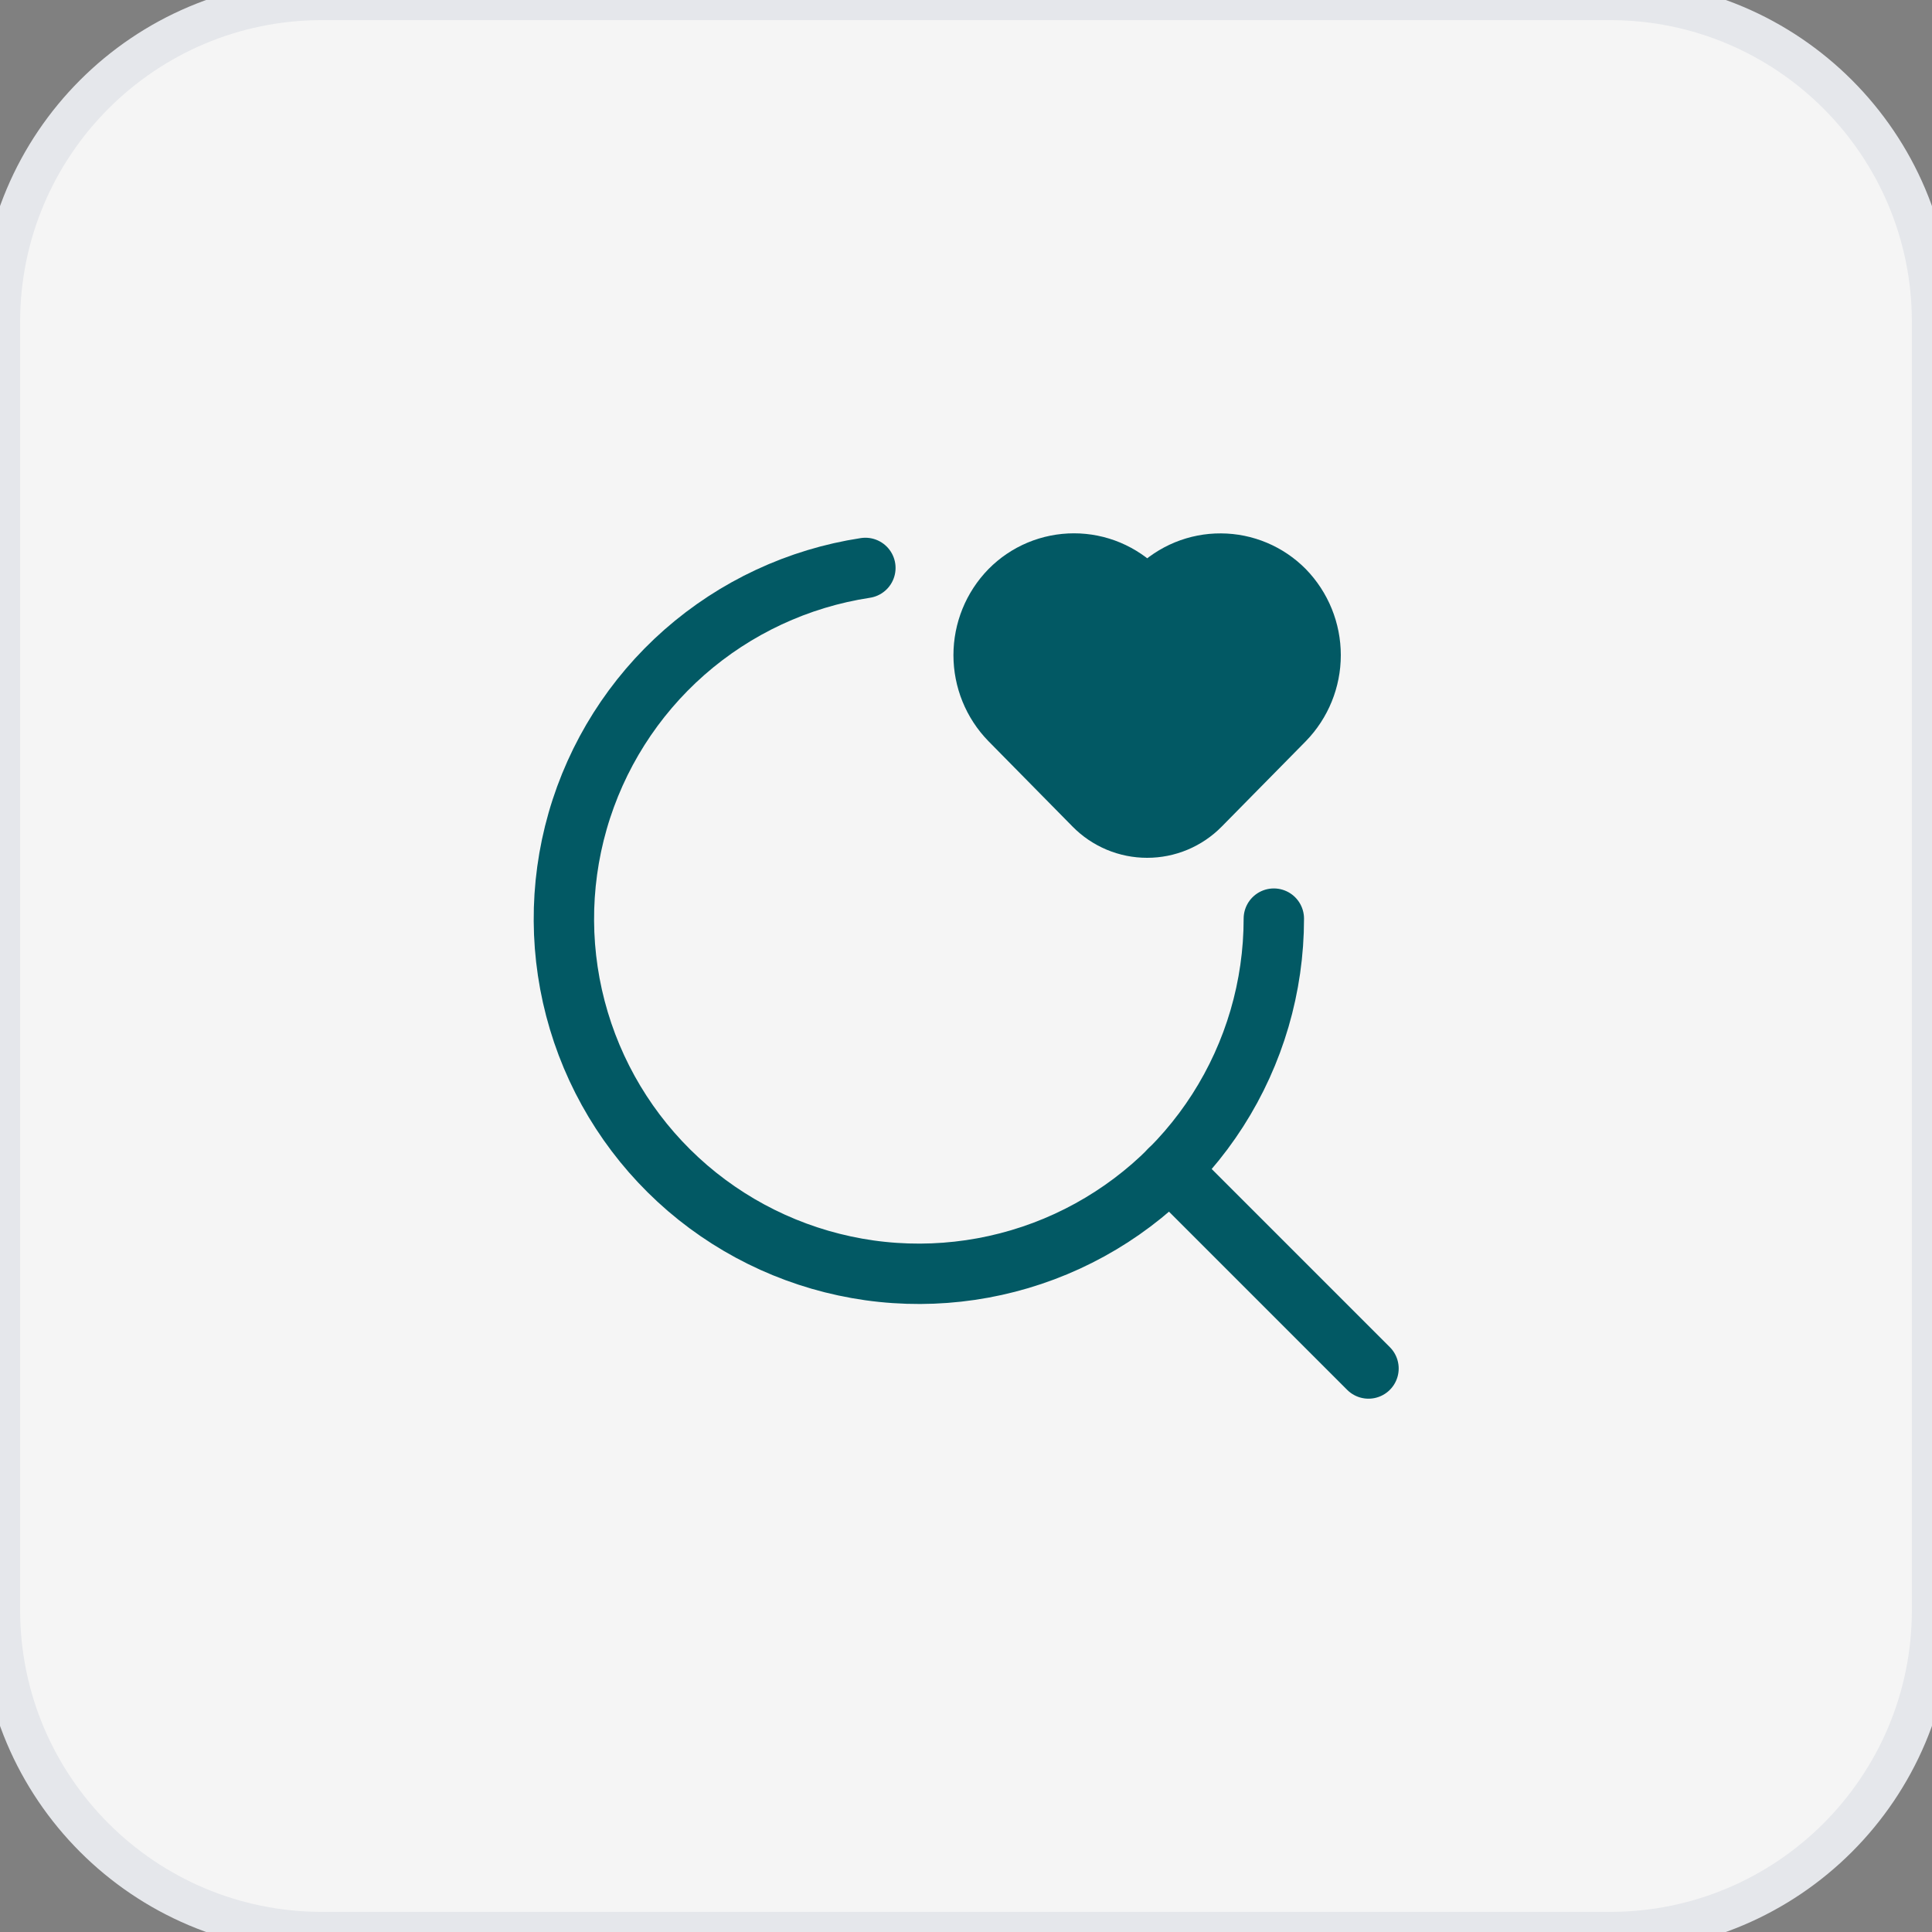
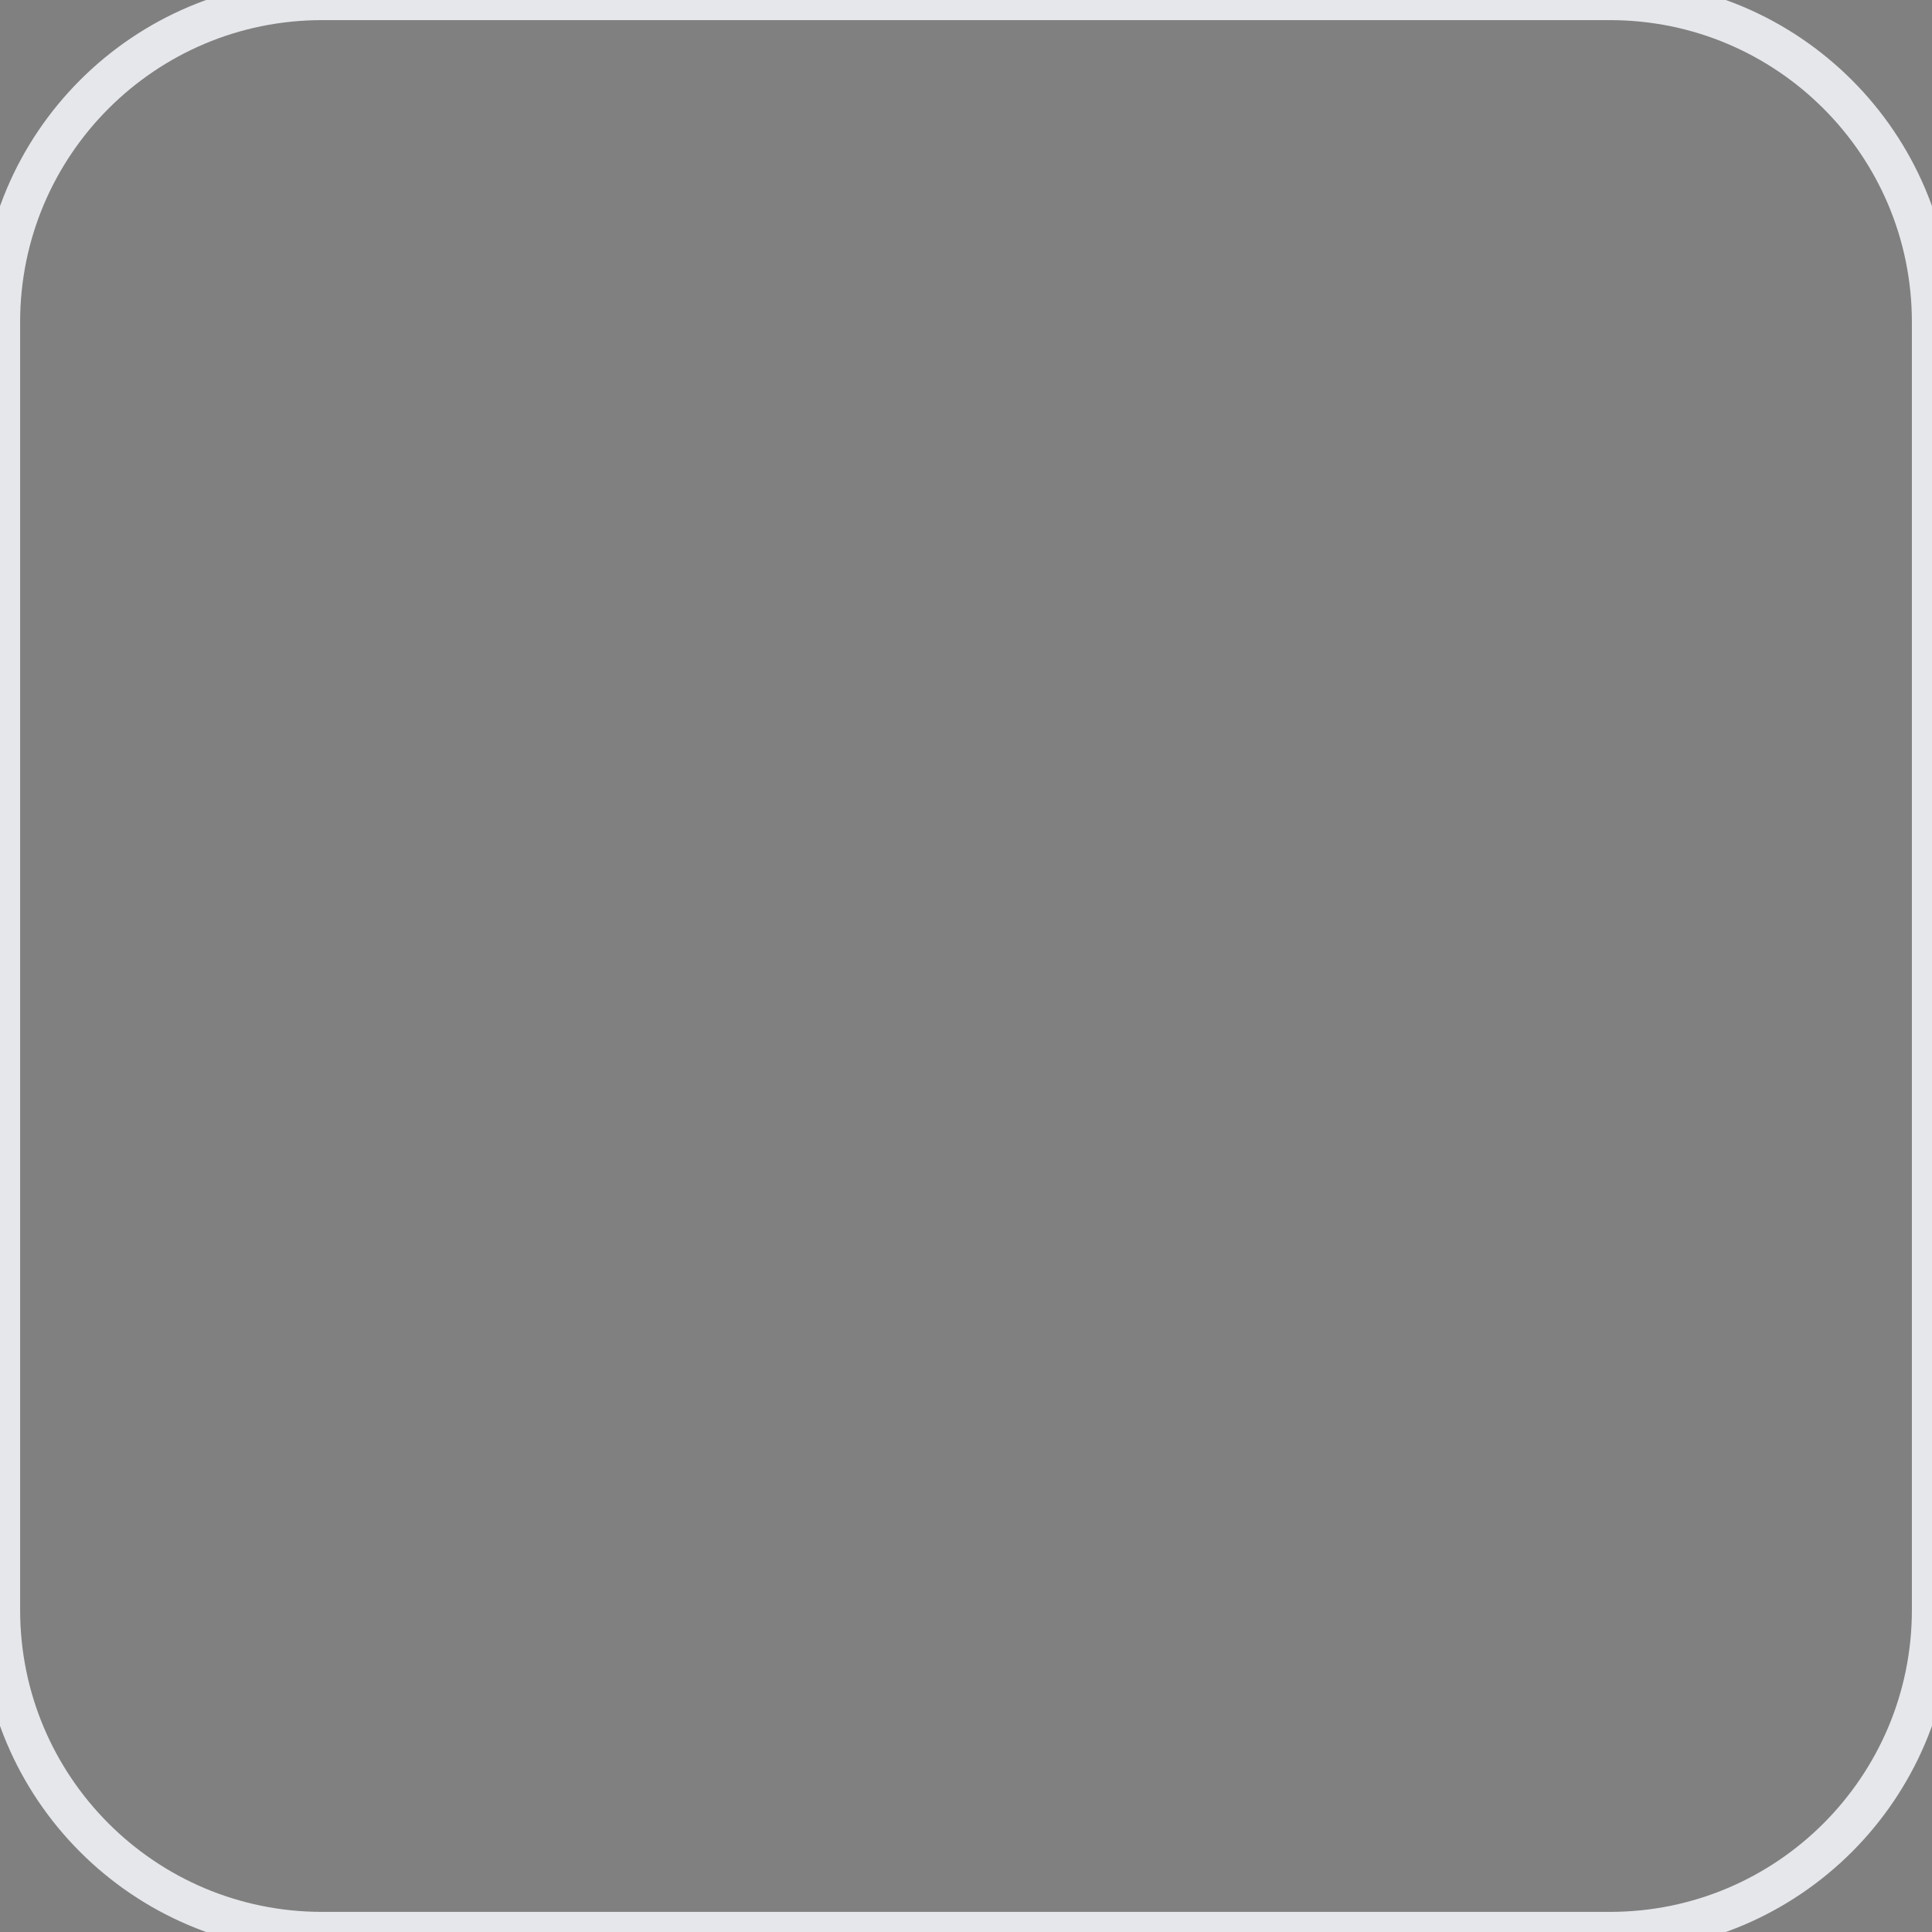
<svg xmlns="http://www.w3.org/2000/svg" width="48" height="48" viewBox="0 0 48 48" fill="none">
  <rect x="0" y="0" width="48" height="48" fill="#808080" stroke="none" />
-   <path d="M40 0C44.418 0 48 3.582 48 8V40C48 44.418 44.418 48 40 48H8C3.582 48 0 44.418 0 40V8C5.15405e-07 3.582 3.582 0 8 0H40Z" fill="#F5F5F5" />
  <path d="M40 0C44.418 0 48 3.582 48 8V40C48 44.418 44.418 48 40 48H8C3.582 48 0 44.418 0 40V8C5.15405e-07 3.582 3.582 0 8 0H40Z" stroke="#E5E7EB" />
  <g clip-path="url(#clip0_4939_86675)">
-     <path d="M21.5 14.11C19.832 14.364 18.272 15.092 17.004 16.206C15.737 17.321 14.816 18.776 14.351 20.398C13.886 22.02 13.896 23.742 14.381 25.359C14.865 26.975 15.803 28.419 17.083 29.519C18.364 30.618 19.933 31.327 21.604 31.562C23.275 31.796 24.979 31.546 26.512 30.841C28.046 30.136 29.345 29.006 30.255 27.585C31.165 26.164 31.648 24.511 31.648 22.823" stroke="#025964" stroke-width="1.5" stroke-linecap="round" stroke-linejoin="round" />
    <path d="M28.273 14.666L28.5 14.898L28.748 14.65C28.956 14.444 29.203 14.28 29.475 14.168C29.746 14.057 30.037 14 30.331 14.002C30.624 14.003 30.914 14.062 31.185 14.176C31.456 14.29 31.701 14.456 31.907 14.664C32.327 15.096 32.562 15.675 32.562 16.277C32.562 16.879 32.327 17.458 31.907 17.89L29.818 20.011C29.646 20.186 29.441 20.324 29.215 20.419C28.988 20.514 28.746 20.562 28.5 20.562C28.255 20.562 28.013 20.514 27.786 20.419C27.56 20.324 27.355 20.186 27.183 20.011L25.092 17.888C24.672 17.457 24.438 16.879 24.438 16.277C24.438 15.675 24.672 15.097 25.092 14.666C25.3 14.455 25.547 14.287 25.82 14.173C26.093 14.059 26.387 14 26.683 14C26.979 14 27.271 14.059 27.544 14.173C27.817 14.288 28.065 14.455 28.273 14.666Z" fill="#025964" stroke="#025964" stroke-width="1.5" stroke-linecap="round" stroke-linejoin="round" />
-     <path d="M34 34L29.062 29.062" stroke="#025964" stroke-width="1.5" stroke-linecap="round" stroke-linejoin="round" />
  </g>
  <defs>
    <clipPath id="clip0_4939_86675">
-       <rect width="30" height="30" fill="white" transform="translate(9 9)" />
-     </clipPath>
+       </clipPath>
  </defs>
</svg>